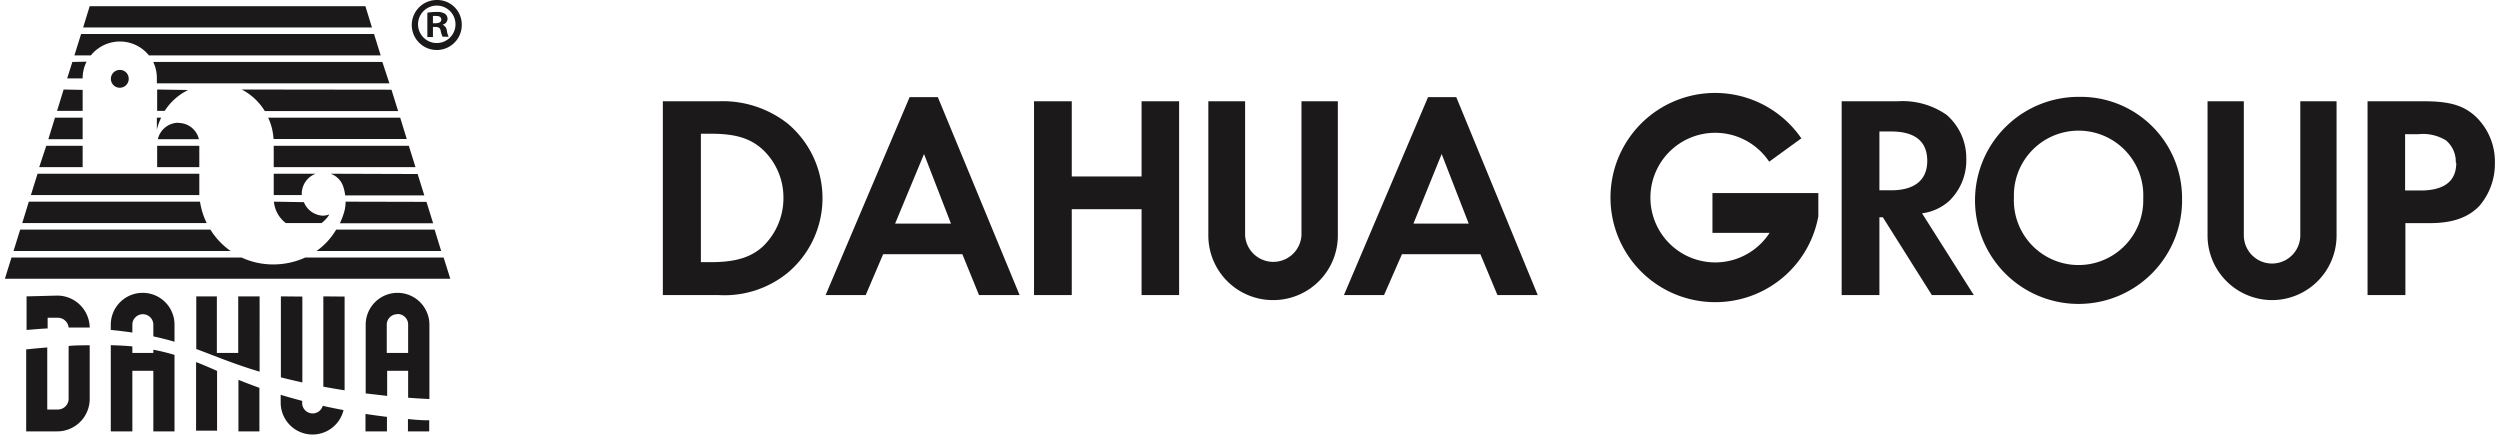
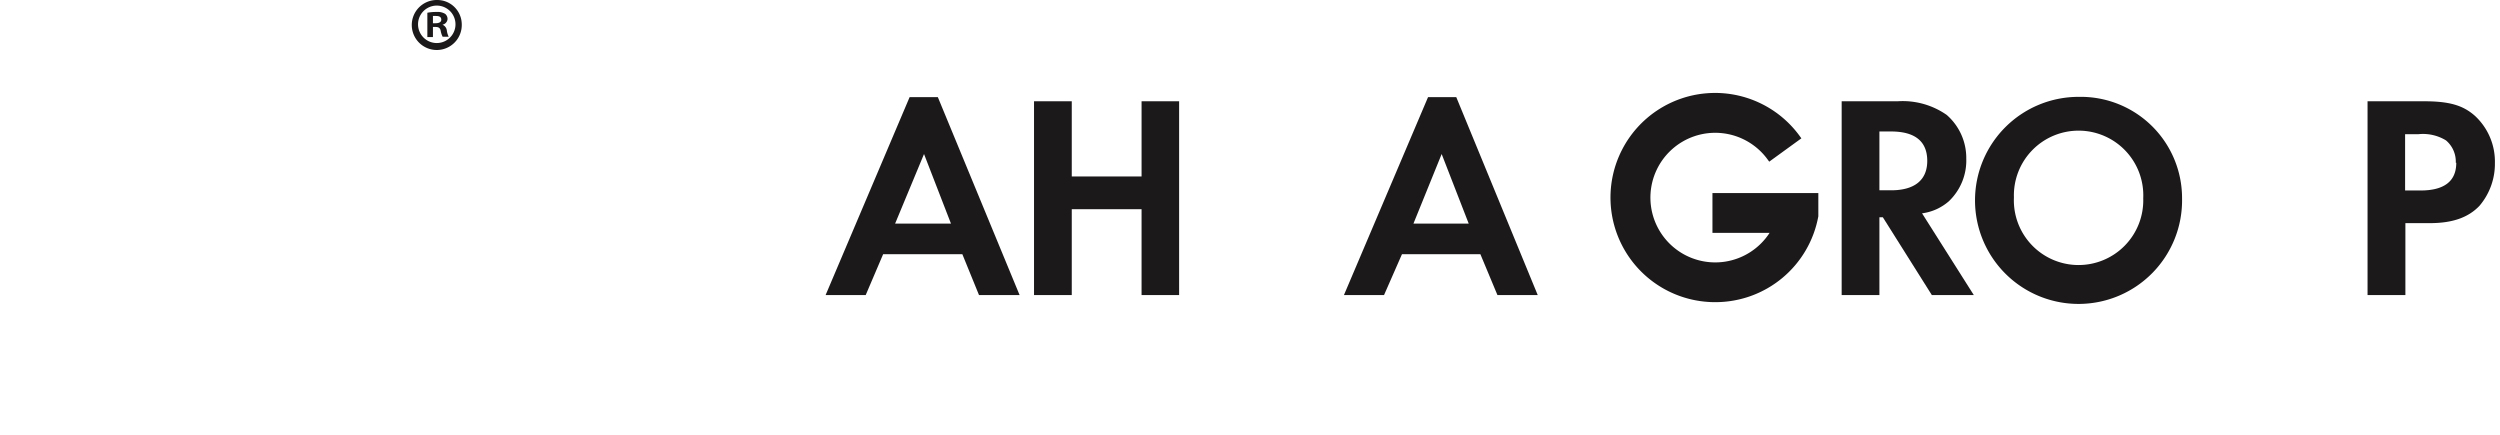
<svg xmlns="http://www.w3.org/2000/svg" viewBox="0 0 255 44.34">
  <defs>
    <style>.cls-1,.cls-2{fill:#1c191b;}.cls-2{fill-rule:evenodd;}</style>
  </defs>
  <g id="Layer_2" data-name="Layer 2">
-     <path class="cls-1" d="M73.27,10.33a10.73,10.73,0,0,1,7.08,2.28,9.93,9.93,0,0,1,0,15.21,10.19,10.19,0,0,1-7,2.28H67.61V10.33Zm4.51,14.84a6.82,6.82,0,0,0,2.13-5,6.7,6.7,0,0,0-2.13-4.93c-1.28-1.16-2.8-1.6-5.29-1.6h-1V26.74h1C75,26.74,76.55,26.27,77.78,25.17Z" />
    <path class="cls-1" d="M88.3,30.1H84.21L92.78,9.91h2.88L104,30.1H99.86l-1.7-4.17H90.08Zm3-7.29H97l-2.75-7.1Z" />
    <path class="cls-1" d="M116.44,10.33h3.83V30.1h-3.83V21.34h-7.12V30.1h-3.85V10.33h3.85V18h7.12Z" />
    <path class="cls-1" d="M141.17,30.1h-4.09l8.58-20.19h2.88l8.31,20.19h-4.11L151,25.93H143Zm3-7.29h5.64l-2.76-7.1Z" />
    <path class="cls-1" d="M197.05,30.1l-5-7.94h-.35V30.1h-3.85V10.33h5.71a7.83,7.83,0,0,1,5,1.39,5.82,5.82,0,0,1,2,4.46,5.74,5.74,0,0,1-1.78,4.35,5.16,5.16,0,0,1-2.73,1.23l5.28,8.34Zm-.47-13.69c0-2-1.26-3-3.7-3H191.7v6h1.13C195.27,19.43,196.58,18.38,196.58,16.41Z" />
    <path class="cls-1" d="M222.57,20.24A10.56,10.56,0,1,1,212.05,9.88,10.33,10.33,0,0,1,222.57,20.24Zm-17.15-.1a6.6,6.6,0,1,0,13.19.08,6.6,6.6,0,1,0-13.19-.08Z" />
    <path class="cls-1" d="M241.49,30.1V10.33h5.77c2.6,0,4,.42,5.22,1.52a6.36,6.36,0,0,1,2,4.77A6.6,6.6,0,0,1,252.9,21c-1.13,1.18-2.73,1.76-5.06,1.76h-2.49V30.1Zm9-13.5a2.83,2.83,0,0,0-1-2.28,4.49,4.49,0,0,0-2.83-.63h-1.34v5.74h1.57C249.31,19.43,250.54,18.49,250.54,16.6Z" />
-     <path class="cls-1" d="M129.83,30.61A6.59,6.59,0,0,1,123.25,24V10.33H127V24a2.88,2.88,0,0,0,5.75,0V10.33h3.71V24A6.59,6.59,0,0,1,129.83,30.61Z" />
-     <path class="cls-1" d="M231.75,30.61A6.59,6.59,0,0,1,225.17,24V10.33h3.7V24a2.88,2.88,0,0,0,5.76,0V10.33h3.7V24A6.59,6.59,0,0,1,231.75,30.61Z" />
    <path class="cls-1" d="M174.94,30.82a10.67,10.67,0,1,1,8.64-16.93l.16.22-3.28,2.38-.16-.22a6.61,6.61,0,1,0,.2,7.48h-5.83V19.69h10.8l0,2.37v0A10.67,10.67,0,0,1,174.94,30.82Z" />
-     <path class="cls-2" d="M9.15.63,8.48,2.8H37.94L37.27.63ZM8.27,3.47,7.59,5.65H9.27a3.8,3.8,0,0,1,5.92,0H38.83l-.68-2.18ZM7.38,6.32,6.85,8H8.43a3.75,3.75,0,0,1,.4-1.71Zm8.25,0A3.82,3.82,0,0,1,16,8V8.5H39.72L39,6.32Zm-3.4.81a.91.91,0,1,0,.9.91.9.9,0,0,0-.9-.91Zm-5.74,2-.67,2.18H8.43V9.17Zm9.54,0v2.18h.77a5.92,5.92,0,0,1,2.14-2l.24-.13Zm8.61,0c.13.06.25.13.37.2a6,6,0,0,1,2,2H40.61l-.68-2.18ZM5.61,12,4.93,14.2h3.5V12ZM16,12v1.22A5.84,5.84,0,0,1,16.44,12Zm11.35,0a5.89,5.89,0,0,1,.55,2.18H41.49L40.82,12Zm-9.19.52A2.16,2.16,0,0,0,16.1,14.2h4.19a2.15,2.15,0,0,0-2.09-1.66h0ZM4.72,14.87,4,17.05H8.43V14.87Zm11.31,0v2.18h4.3V14.87Zm11.89,0v2.18H42.38l-.68-2.18ZM3.83,17.72,3.15,19.9H20.33V17.72Zm24.09,0V19.9h2.86v-.13a2.19,2.19,0,0,1,1.42-2.05Zm5.8,0A2.07,2.07,0,0,1,35,19a4.51,4.51,0,0,1,.21.93h8.07l-.68-2.18ZM2.94,20.57l-.67,2.18H21.08a7.69,7.69,0,0,1-.68-2.18Zm25,0a3.09,3.09,0,0,0,1.21,2.18h3.65a3.2,3.2,0,0,0,.8-.88A2.57,2.57,0,0,1,33,22a2.18,2.18,0,0,1-2-1.38Zm7.31,0a3.81,3.81,0,0,1-.13,1,7.81,7.81,0,0,1-.45,1.2h9.51l-.68-2.18ZM2.06,23.42,1.38,25.6H23.52a7.51,7.51,0,0,1-2.06-2.18Zm32.23,0a7.09,7.09,0,0,1-2,2.18H45l-.67-2.18ZM1.17,26.27.5,28.43H45.93l-.68-2.16H31.13a7.88,7.88,0,0,1-3.48.7,7.61,7.61,0,0,1-3-.7Zm13.38,3.6a3.25,3.25,0,0,0-3.25,3.26v.52c.8.08,1.52.17,2.2.27v-.8a1.07,1.07,0,0,1,2.14,0v1.19c.78.17,1.5.35,2.16.55V33.13a3.24,3.24,0,0,0-3.25-3.26Zm26,0a3.25,3.25,0,0,0-3.25,3.26v7l2.19.25V37.82h2.14v2.75c1.13.08,1.89.12,2.17.13V33.13a3.25,3.25,0,0,0-3.25-3.26Zm-37.84.36v3.42c.28,0,1.05-.1,2.15-.15V32.41H5.9a1.11,1.11,0,0,1,1.1,1c.68,0,1.41,0,2.15,0a3.31,3.31,0,0,0-3.32-3.26Zm17.31,0V35.6c1.88.69,3.72,1.49,6.46,2.31V30.23H24.3V36H22.12V30.23Zm8.63,0v8.26c.48.12,1,.25,1.54.37l.65.15V30.25Zm4.33,0v9.21c.74.14,1.46.26,2.17.37V30.25Zm7.58,1.8a1.07,1.07,0,0,1,1.07,1.07V36H39.45V33.12a1.07,1.07,0,0,1,1.07-1.07ZM11.3,35.22V44h2.2V37.82h2.14V44H17.8v-7.8a20.69,20.69,0,0,0-2.16-.53V36H13.5v-.67c-.68-.06-1.41-.1-2.2-.12Zm-2.15,0c-.74,0-1.47,0-2.15.07v5.38a1.1,1.1,0,0,1-1.1,1.1H4.82V35.44c-1.11.09-1.88.17-2.15.2V44H5.83a3.31,3.31,0,0,0,3.32-3.32ZM20,36.93v7h2.14V37.83c-.73-.32-1.44-.63-2.14-.9Zm4.32,1.81V44h2.14V39.56c-.77-.28-1.48-.55-2.14-.82Zm4.31,1.53v.82a3.25,3.25,0,0,0,6.41.74c-.68-.13-1.39-.27-2.12-.44a1.07,1.07,0,0,1-2.1-.3v-.2c-.78-.21-1.51-.41-2.19-.62Zm8.65,1.95V44h2.19V42.52c-.67-.08-1.41-.18-2.19-.3Zm4.33.52V44h2.17V42.87c-.26,0-1,0-2.17-.13Zm0,0" />
    <path class="cls-1" d="M47.1,2.48A2.55,2.55,0,1,1,44.56,0,2.5,2.5,0,0,1,47.1,2.48Zm-4.46,0a1.91,1.91,0,1,0,3.82,0,1.91,1.91,0,1,0-3.82,0Zm1.52,1.3h-.57V1.3a4.59,4.59,0,0,1,.95-.08,1.48,1.48,0,0,1,.86.19.67.67,0,0,1,.25.54.64.64,0,0,1-.52.57v0a.73.73,0,0,1,.45.61,1.92,1.92,0,0,0,.19.62h-.62a2.11,2.11,0,0,1-.2-.61c-.05-.27-.2-.39-.51-.39h-.28Zm0-1.41h.27c.32,0,.58-.1.58-.36s-.17-.38-.53-.38a1.8,1.8,0,0,0-.32,0Z" />
  </g>
</svg>